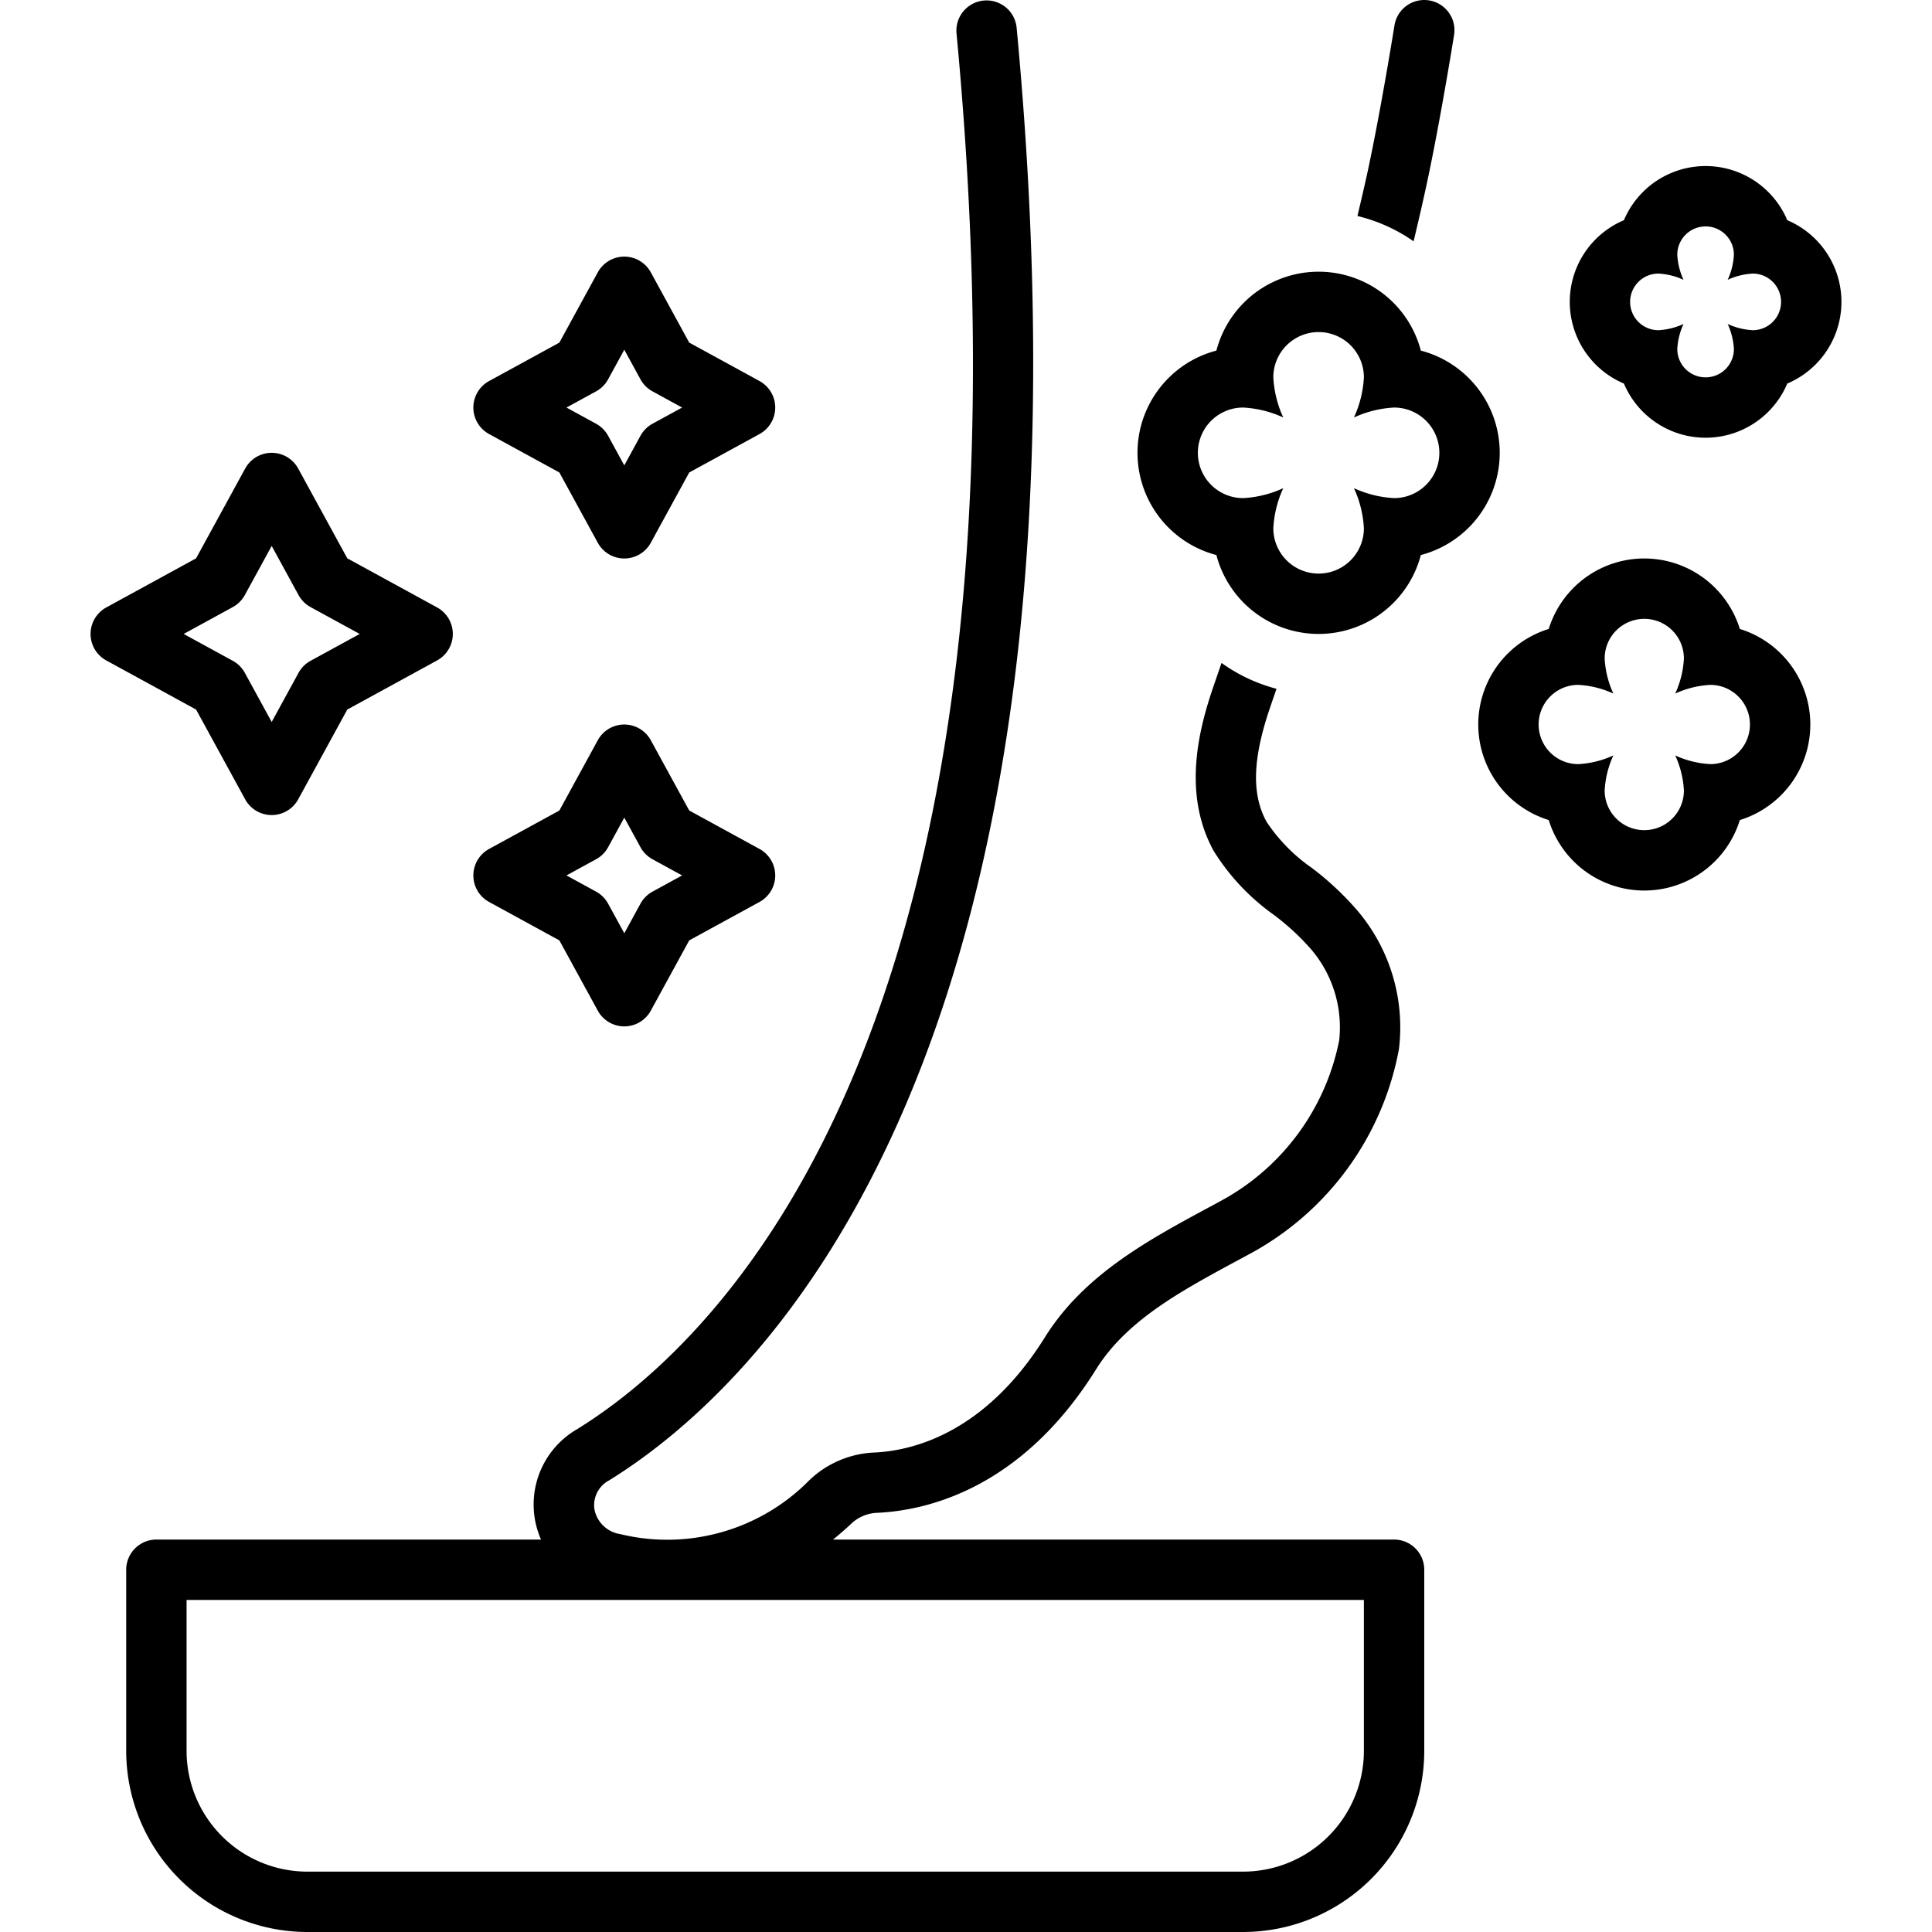
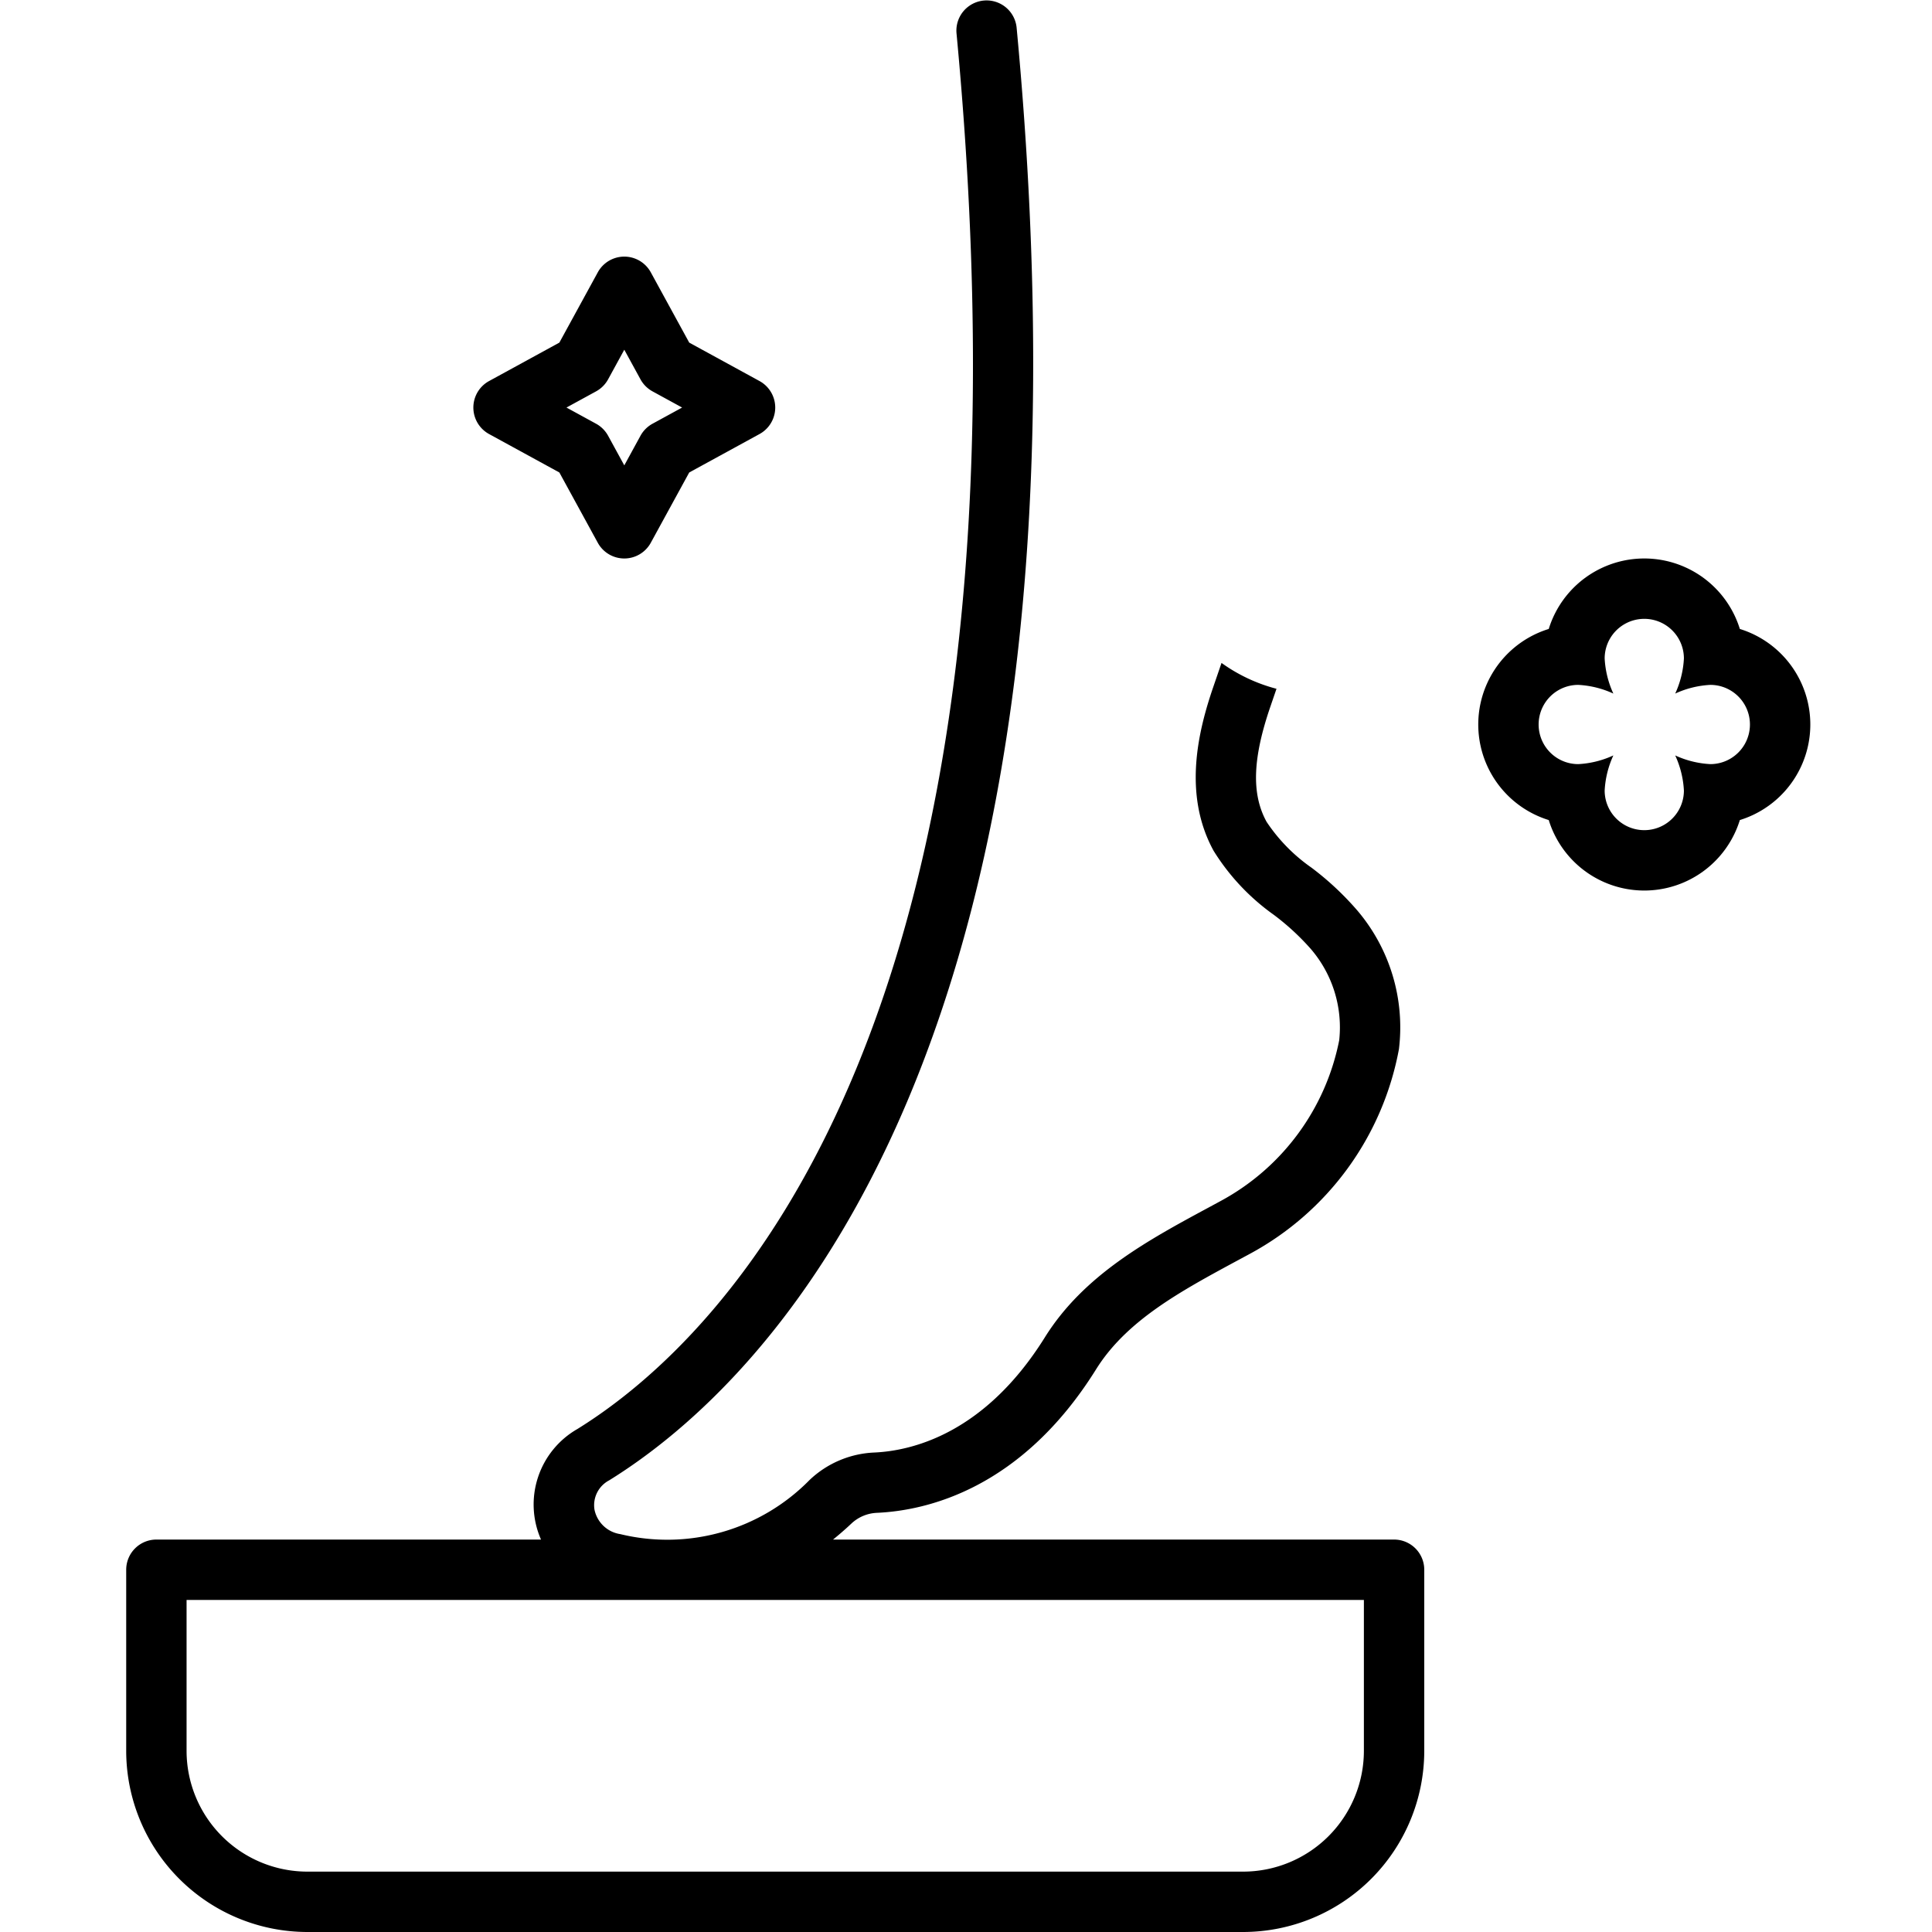
<svg xmlns="http://www.w3.org/2000/svg" id="Layer_1" data-name="Layer 1" viewBox="0 0 128 128">
  <title />
  <path d="M92.361,102H55.192c.409-.333.813-.68,1.208-1.054a2.631,2.631,0,0,1,1.695-.717c3.301-.147,9.576-1.579,14.523-9.508,2.029-3.253,5.629-5.192,9.439-7.247l.738-.398a19.424,19.424,0,0,0,9.889-13.574,11.956,11.956,0,0,0-2.753-9.174,19.488,19.488,0,0,0-3.04-2.842,11.402,11.402,0,0,1-2.976-3.037c-1.01-1.838-.931-4.199.258-7.654.132-.385.265-.774.398-1.161a10.998,10.998,0,0,1-3.642-1.713c-.18.524-.36,1.051-.54,1.573-.984,2.864-2.054,7.107.02,10.881A14.733,14.733,0,0,0,84.38,60.6a16.241,16.241,0,0,1,2.444,2.247,7.959,7.959,0,0,1,1.903,6.065A15.515,15.515,0,0,1,80.891,79.559l-.731.396c-4.103,2.211-8.345,4.497-10.937,8.65-3.978,6.375-8.792,7.517-11.308,7.629A6.63,6.63,0,0,0,53.645,98.045a13.211,13.211,0,0,1-12.551,3.594,2.058,2.058,0,0,1-1.708-1.621A1.859,1.859,0,0,1,40.36,98.076C50.606,91.726,73.747,69.633,67.352,1.813a2,2,0,0,0-3.982.375C69.554,67.781,47.865,88.719,38.253,94.676a5.763,5.763,0,0,0-2.409,7.324H10.361a2,2,0,0,0-2,2V116a12.013,12.013,0,0,0,12,12h62a12.013,12.013,0,0,0,12-12V104A2,2,0,0,0,92.361,102ZM90.361,116a8.009,8.009,0,0,1-8,8h-62a8.009,8.009,0,0,1-8-8v-10h78Z" />
-   <path d="M16.245,52.96a2.001,2.001,0,0,0,3.51,0l3.254-5.951L28.96,43.755a2.001,2.001,0,0,0,0-3.51l-5.951-3.254-3.254-5.951a2.001,2.001,0,0,0-3.51,0l-3.254,5.951L7.04,40.246a2.001,2.001,0,0,0,0,3.51l5.951,3.254ZM15.425,40.22a2.008,2.008,0,0,0,.795-.795L18,36.17l1.78,3.256a2.008,2.008,0,0,0,.795.795l3.256,1.78L20.575,43.781a2.008,2.008,0,0,0-.795.795L18,47.832l-1.78-3.256a2.008,2.008,0,0,0-.795-.795l-3.256-1.78Z" />
-   <path d="M50.321,56.246l-4.658-2.547-2.547-4.658a2.001,2.001,0,0,0-3.51,0l-2.547,4.658-4.658,2.547a2.001,2.001,0,0,0,0,3.51l4.658,2.547,2.547,4.658a2.001,2.001,0,0,0,3.51,0l2.547-4.658,4.658-2.547a2.001,2.001,0,0,0,0-3.51Zm-7.092,2.828a2.008,2.008,0,0,0-.795.795L41.361,61.831l-1.073-1.963a2.008,2.008,0,0,0-.795-.795L37.53,58l1.963-1.073a2.008,2.008,0,0,0,.795-.795L41.361,54.169l1.073,1.963a2.008,2.008,0,0,0,.795.795l1.963,1.073Z" />
  <path d="M50.321,25.246l-4.658-2.547-2.547-4.658a2.001,2.001,0,0,0-3.51,0l-2.547,4.658-4.658,2.547a2.001,2.001,0,0,0,0,3.51l4.658,2.547,2.547,4.658a2.001,2.001,0,0,0,3.51,0l2.547-4.658,4.658-2.547a2.001,2.001,0,0,0,0-3.51Zm-7.092,2.828a2.008,2.008,0,0,0-.795.795L41.361,30.832l-1.073-1.963a2.008,2.008,0,0,0-.795-.795L37.53,27.001l1.963-1.073a2.008,2.008,0,0,0,.795-.795L41.361,23.17l1.073,1.963a2.008,2.008,0,0,0,.795.795l1.963,1.073Z" />
-   <path d="M93.655,15.987c.321-1.34.632-2.684.92-4.035.626-2.939,1.32-6.903,1.761-9.633a2,2,0,0,0-3.949-.637c-.433,2.682-1.113,6.568-1.724,9.436-.227,1.068-.479,2.13-.728,3.193A10.989,10.989,0,0,1,93.655,15.987Z" />
-   <path d="M94.134,23.228a7.001,7.001,0,0,0-13.545,0,7.001,7.001,0,0,0,0,13.545,7.001,7.001,0,0,0,13.545,0,7.001,7.001,0,0,0,0-13.545ZM92.361,33.001a7.251,7.251,0,0,1-2.659-.659,7.251,7.251,0,0,1,.659,2.659,3,3,0,0,1-6,0,7.251,7.251,0,0,1,.659-2.659,7.251,7.251,0,0,1-2.659.659,3,3,0,1,1,0-6,7.251,7.251,0,0,1,2.659.659,7.251,7.251,0,0,1-.659-2.659,3,3,0,0,1,6,0,7.251,7.251,0,0,1-.659,2.659,7.251,7.251,0,0,1,2.659-.659,3,3,0,1,1,0,6Z" />
  <path d="M115.269,41.67a6.626,6.626,0,0,0-12.661,0,6.626,6.626,0,0,0,0,12.661,6.626,6.626,0,0,0,12.661,0,6.626,6.626,0,0,0,0-12.661Zm-1.956,8.955a6.345,6.345,0,0,1-2.326-.576,6.345,6.345,0,0,1,.576,2.326,2.625,2.625,0,0,1-5.25,0,6.344,6.344,0,0,1,.576-2.326,6.344,6.344,0,0,1-2.326.576,2.625,2.625,0,1,1,0-5.25,6.344,6.344,0,0,1,2.326.576,6.344,6.344,0,0,1-.576-2.326,2.625,2.625,0,1,1,5.25,0,6.344,6.344,0,0,1-.576,2.326,6.344,6.344,0,0,1,2.326-.576,2.625,2.625,0,1,1,0,5.25Z" />
-   <path d="M118.412,14.589a5.875,5.875,0,0,0-10.823,0,5.875,5.875,0,0,0,0,10.823,5.875,5.875,0,0,0,10.823,0,5.875,5.875,0,0,0,0-10.823ZM116.125,21.876a4.531,4.531,0,0,1-1.662-.411,4.531,4.531,0,0,1,.412,1.661,1.875,1.875,0,0,1-3.75,0,4.531,4.531,0,0,1,.412-1.661,4.531,4.531,0,0,1-1.662.411,1.875,1.875,0,1,1,0-3.75,4.532,4.532,0,0,1,1.662.412,4.531,4.531,0,0,1-.412-1.662,1.875,1.875,0,0,1,3.75,0,4.531,4.531,0,0,1-.412,1.662,4.532,4.532,0,0,1,1.662-.412,1.875,1.875,0,1,1,0,3.75Z" />
</svg>